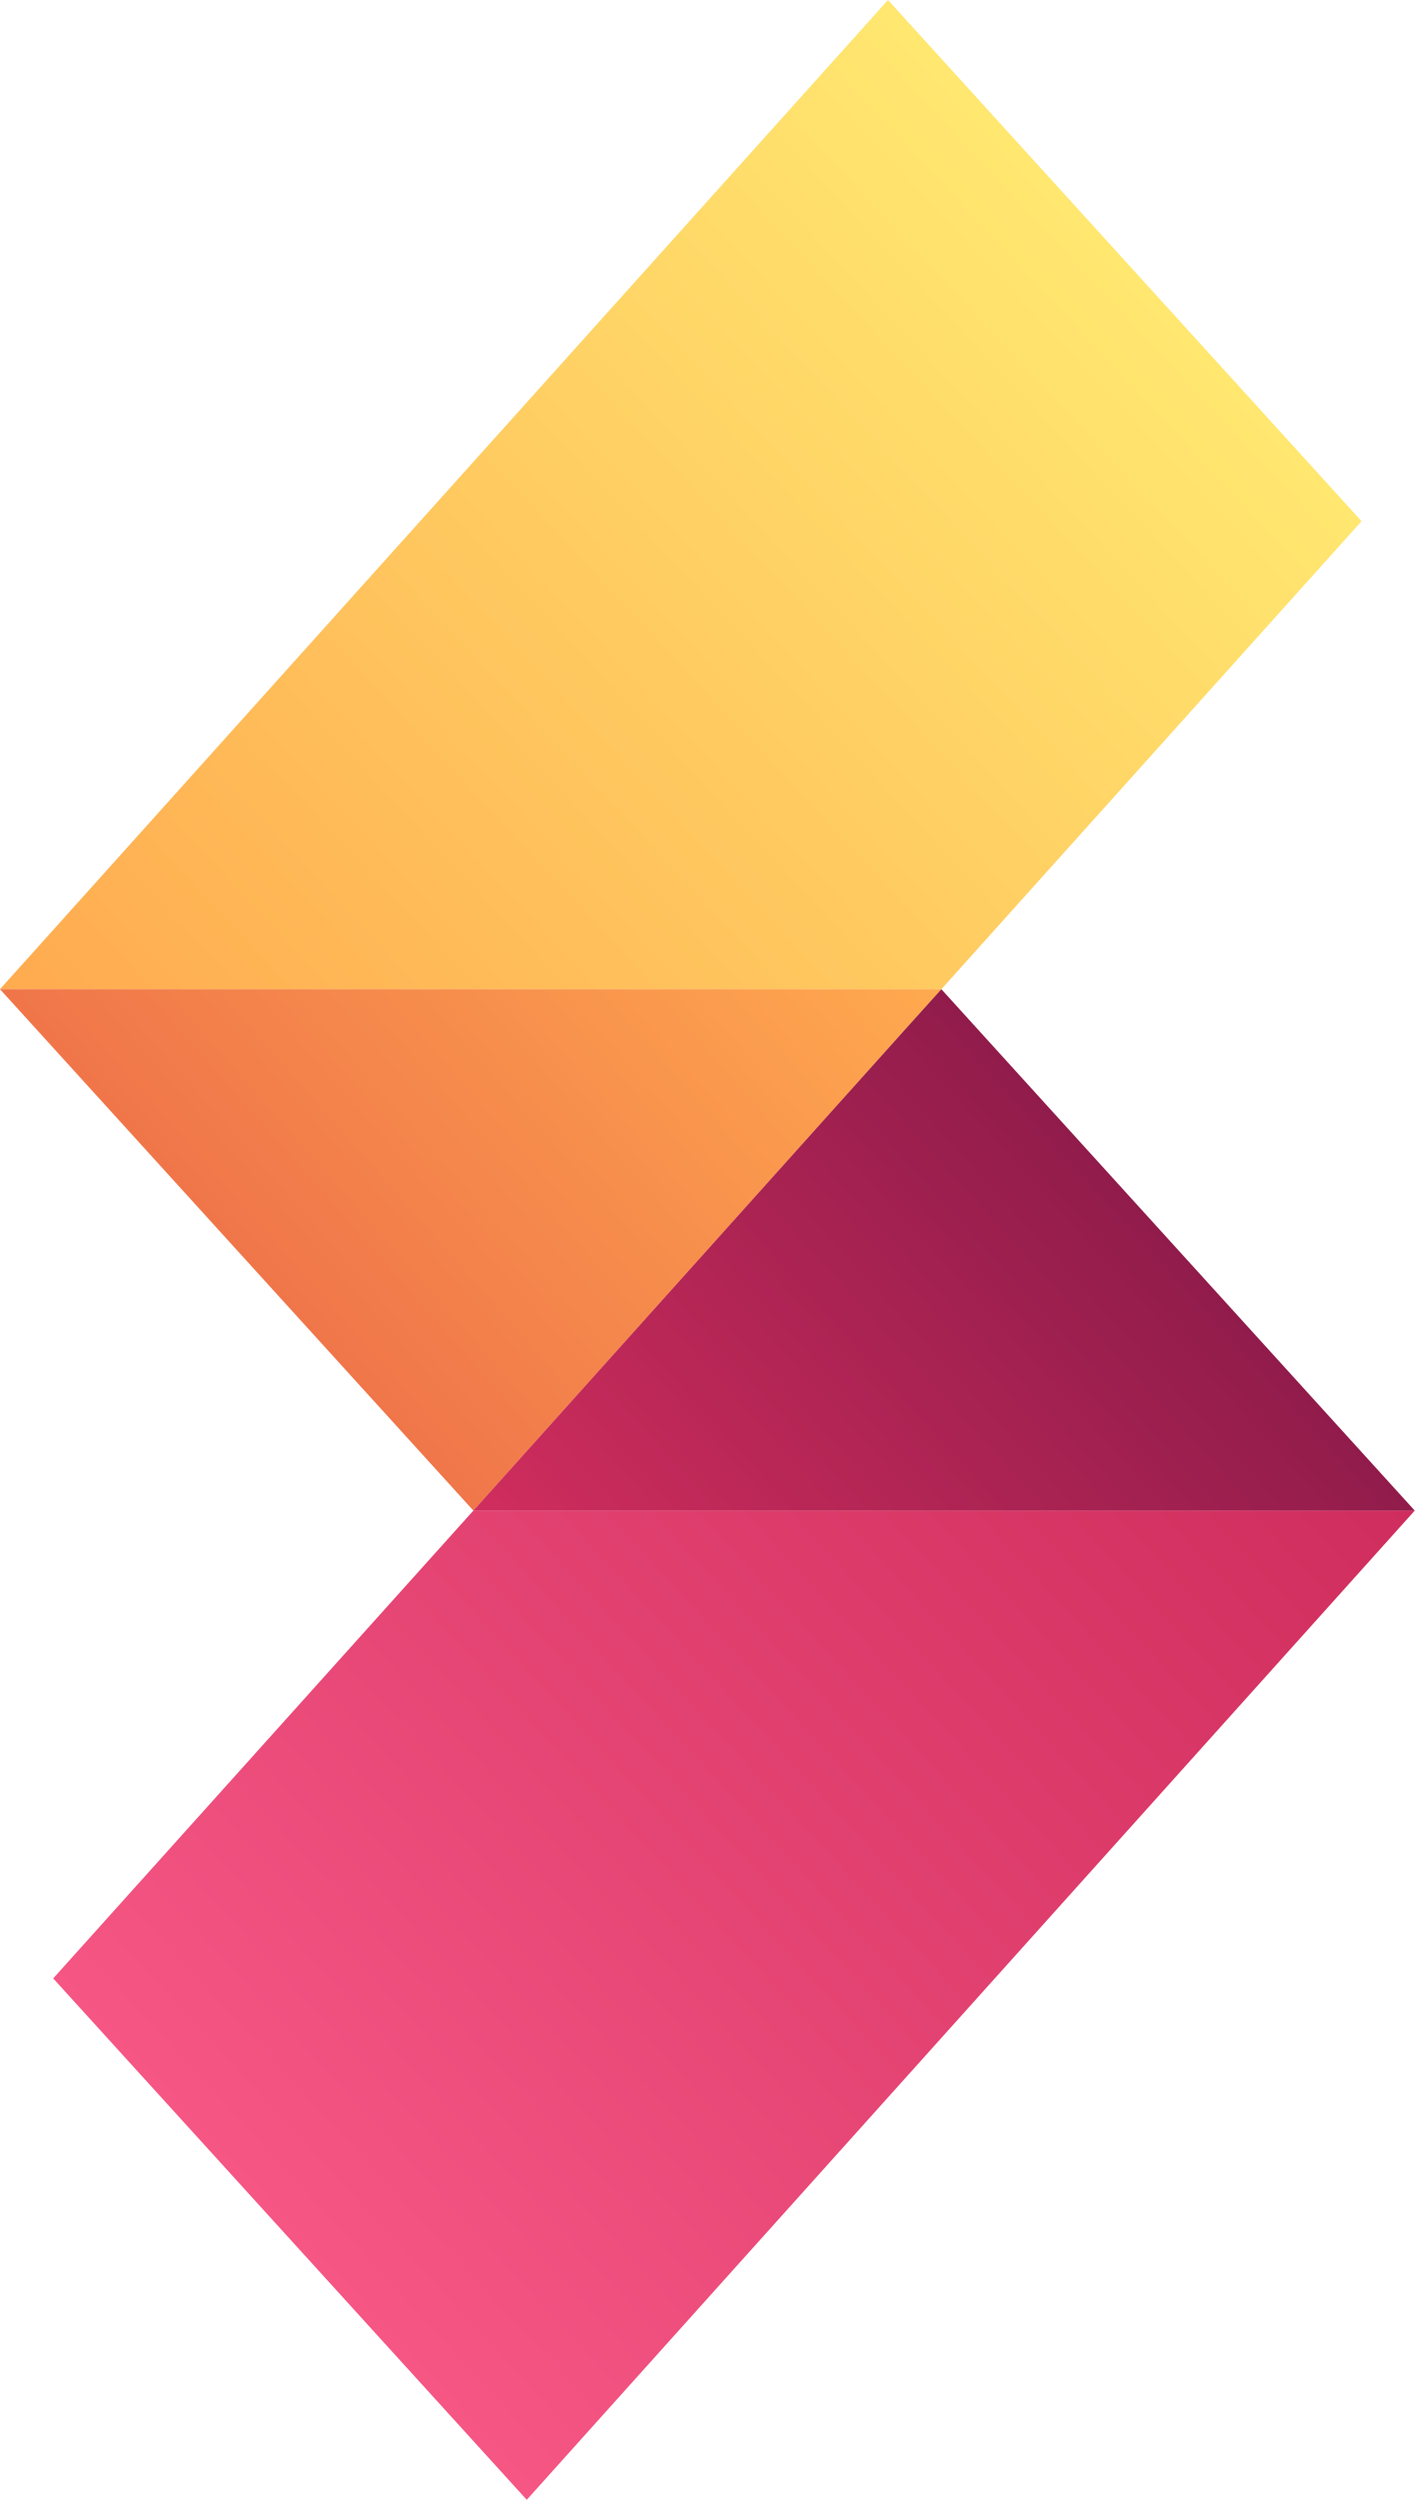
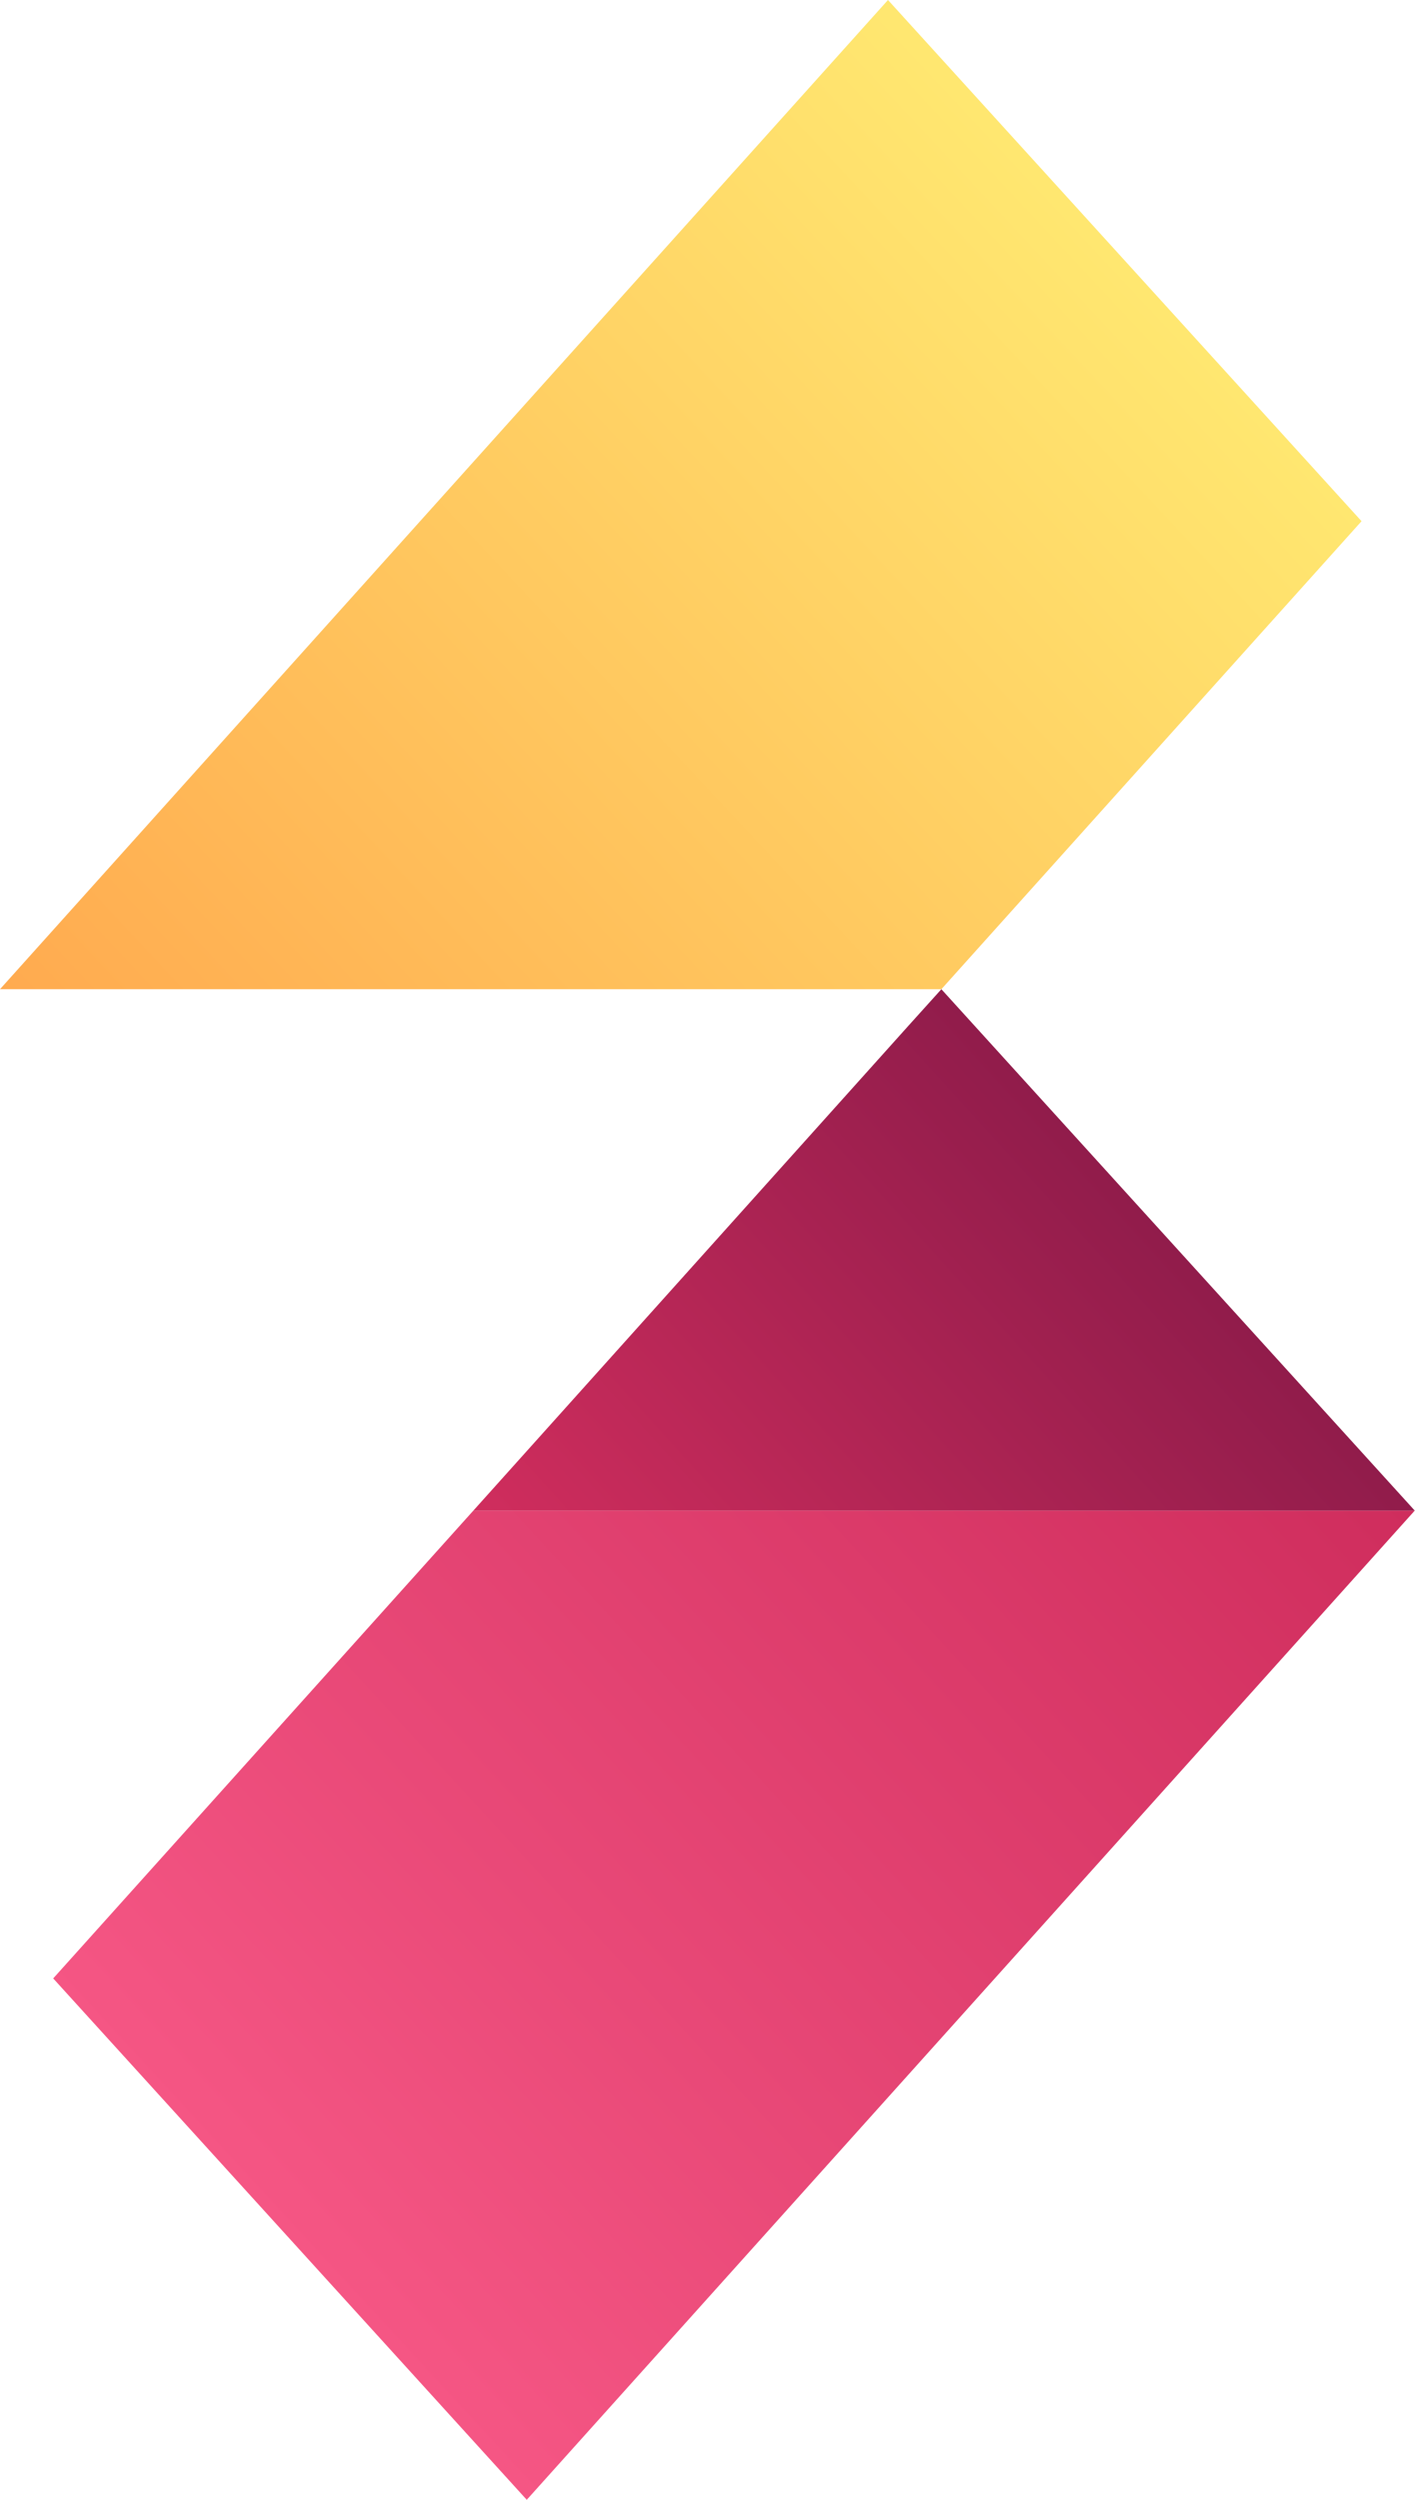
<svg xmlns="http://www.w3.org/2000/svg" width="2306" height="4073" viewBox="0 0 2306 4073" fill="none">
-   <path d="M2218.88 849.218L1447.14 0L0 1611.74H1534.15L2218.88 849.218Z" fill="url(#paint0_linear_707_57)" />
+   <path d="M2218.88 849.218L1447.14 0L0 1611.74H1534.15L2218.88 849.218" fill="url(#paint0_linear_707_57)" />
  <path d="M771.44 2461.25L86.717 3223.49L858.449 4073L2305.59 2461.25H771.44Z" fill="url(#paint1_linear_707_57)" />
-   <path d="M771.441 2461.26L1480.9 1670.8L1534.15 1611.75H0L771.441 2461.26Z" fill="url(#paint2_linear_707_57)" />
  <path d="M771.441 2461.26H2305.59L1534.15 1611.75L1480.9 1670.8L771.441 2461.26Z" fill="url(#paint3_linear_707_57)" />
  <defs>
    <linearGradient id="paint0_linear_707_57" x1="1858.33" y1="462.286" x2="285.539" y2="1933.02" gradientUnits="userSpaceOnUse">
      <stop stop-color="#FFE770" />
      <stop offset="1" stop-color="#FFAA4F" />
    </linearGradient>
    <linearGradient id="paint1_linear_707_57" x1="434.753" y1="3617.7" x2="2019.76" y2="2155.1" gradientUnits="userSpaceOnUse">
      <stop stop-color="#F55684" />
      <stop offset="1" stop-color="#CF2D5D" />
    </linearGradient>
    <linearGradient id="paint2_linear_707_57" x1="385.866" y1="2036.21" x2="1254.6" y2="1269.98" gradientUnits="userSpaceOnUse">
      <stop stop-color="#F0764A" />
      <stop offset="1" stop-color="#FFAA4F" />
    </linearGradient>
    <linearGradient id="paint3_linear_707_57" x1="1919.15" y1="2037.08" x2="1091.73" y2="2789.34" gradientUnits="userSpaceOnUse">
      <stop stop-color="#911C4B" />
      <stop offset="1" stop-color="#CF2D5D" />
    </linearGradient>
  </defs>
</svg>